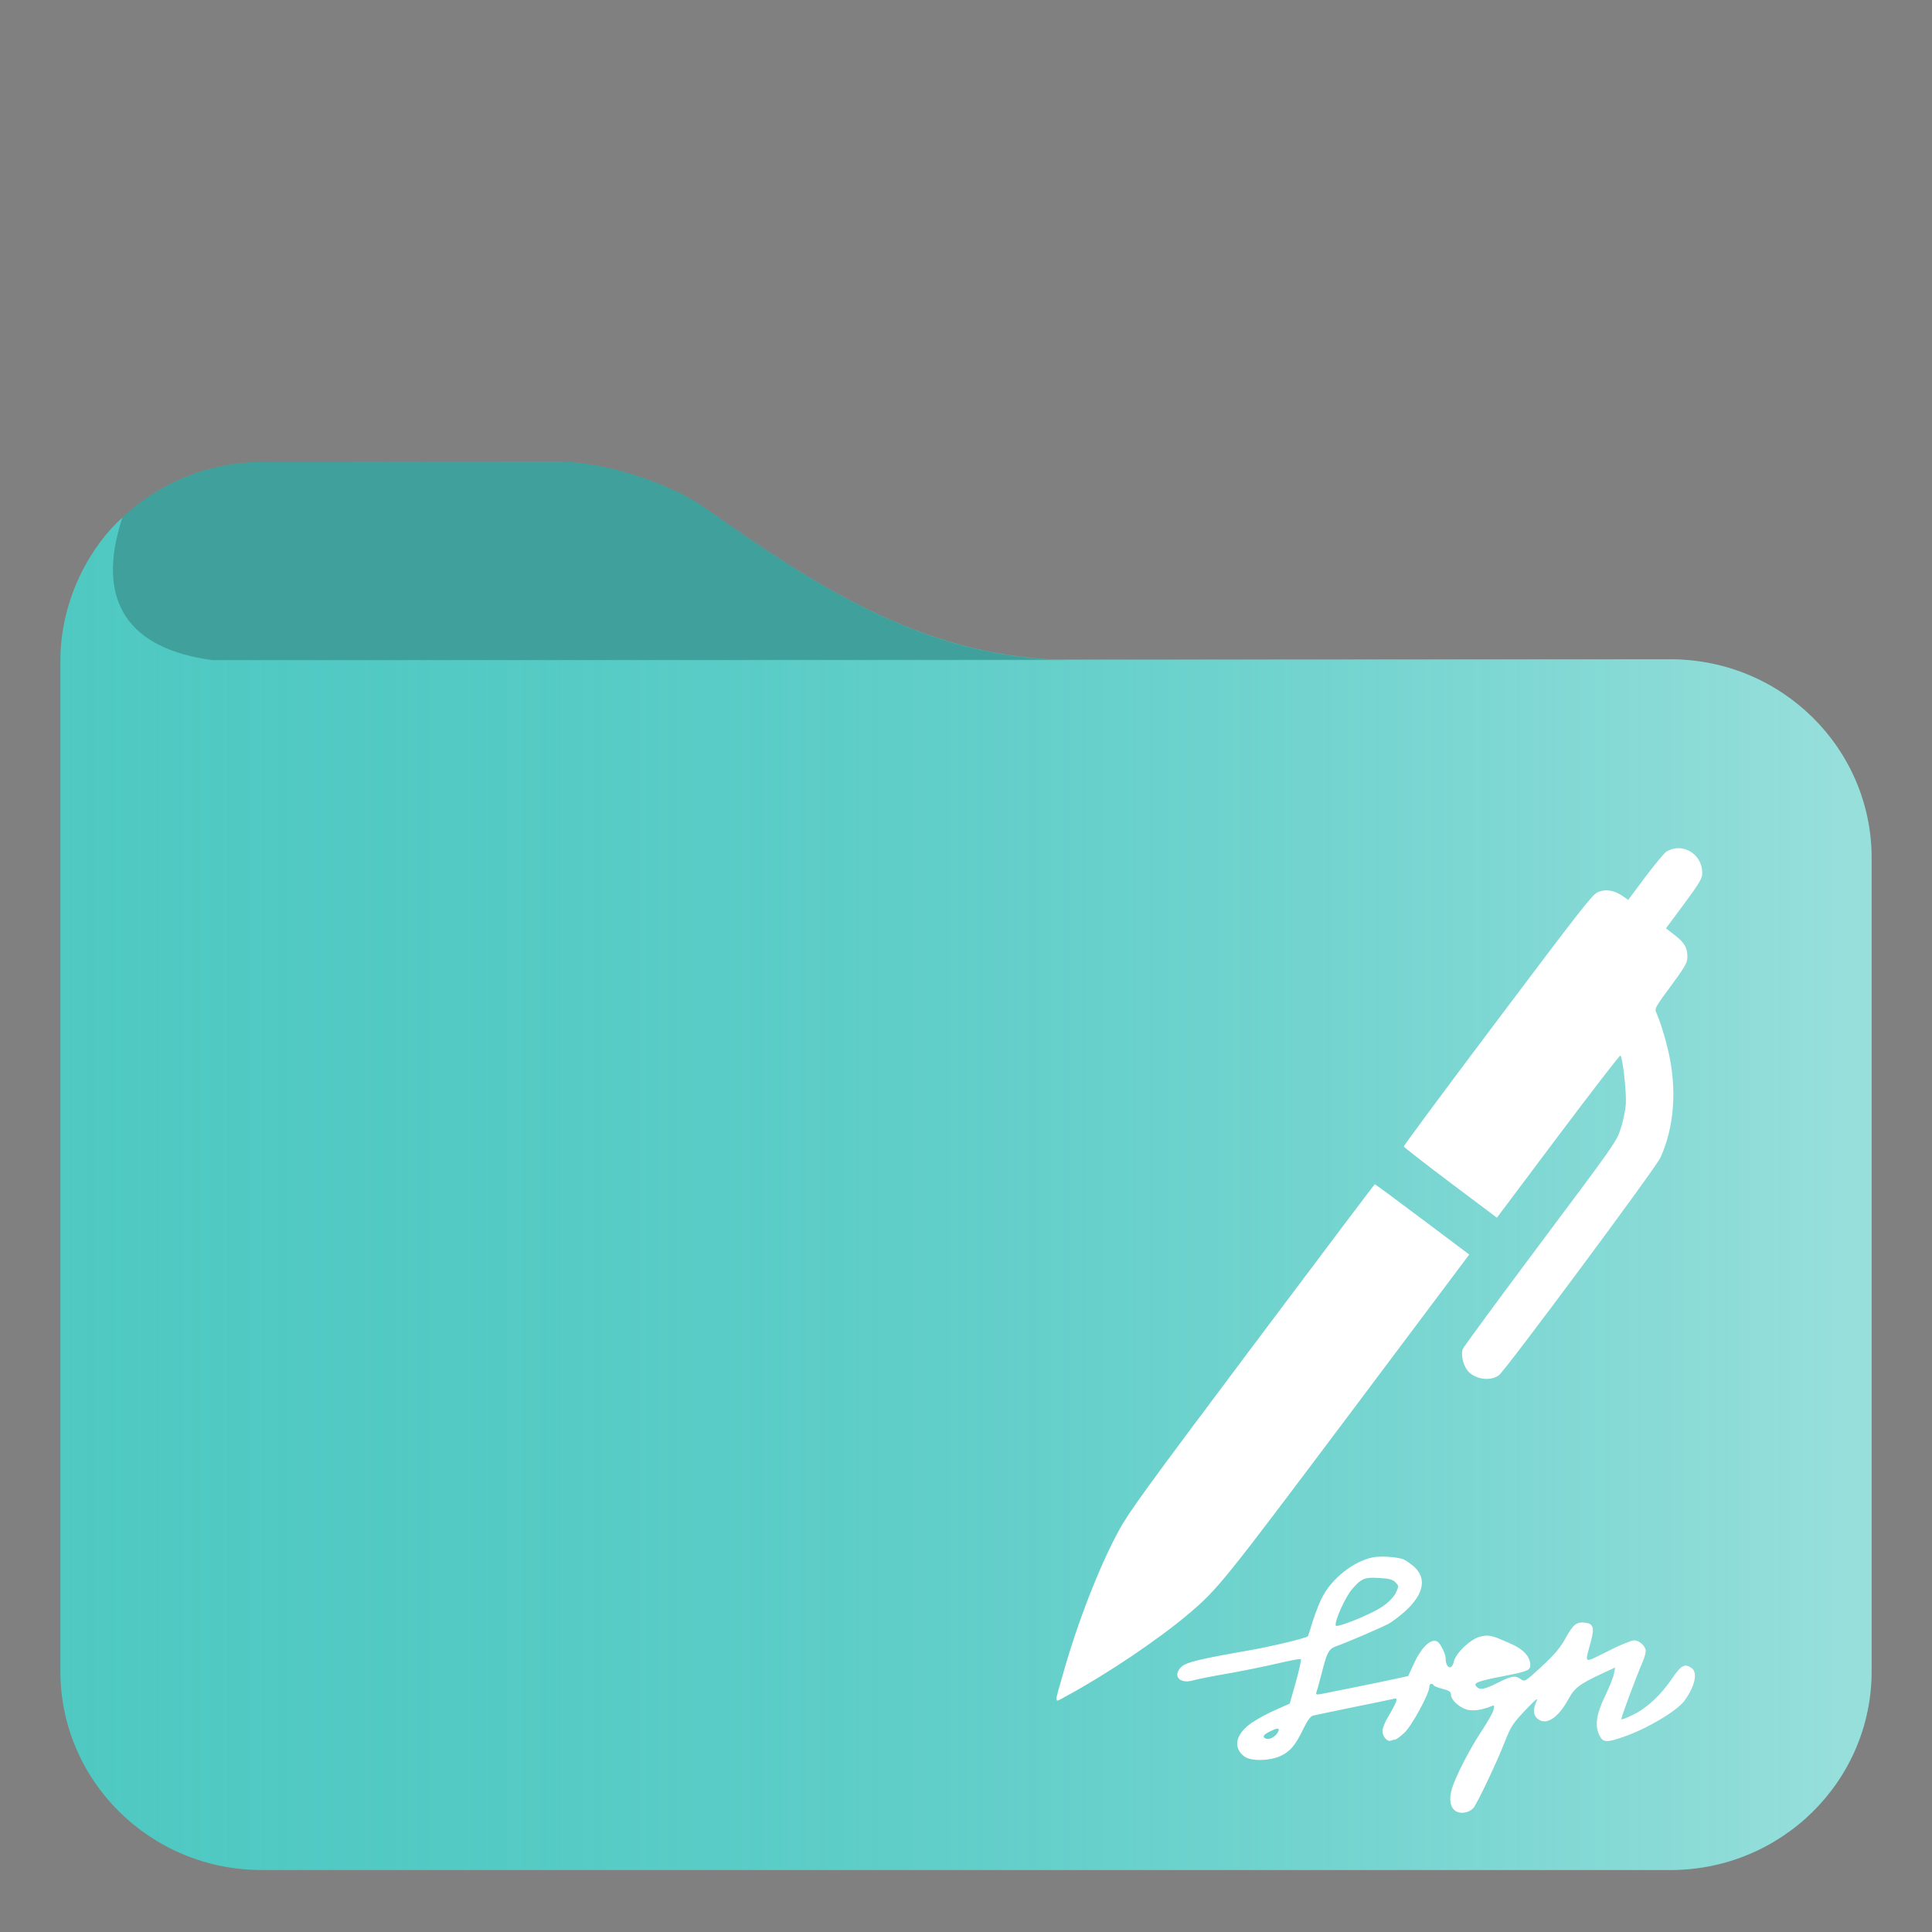
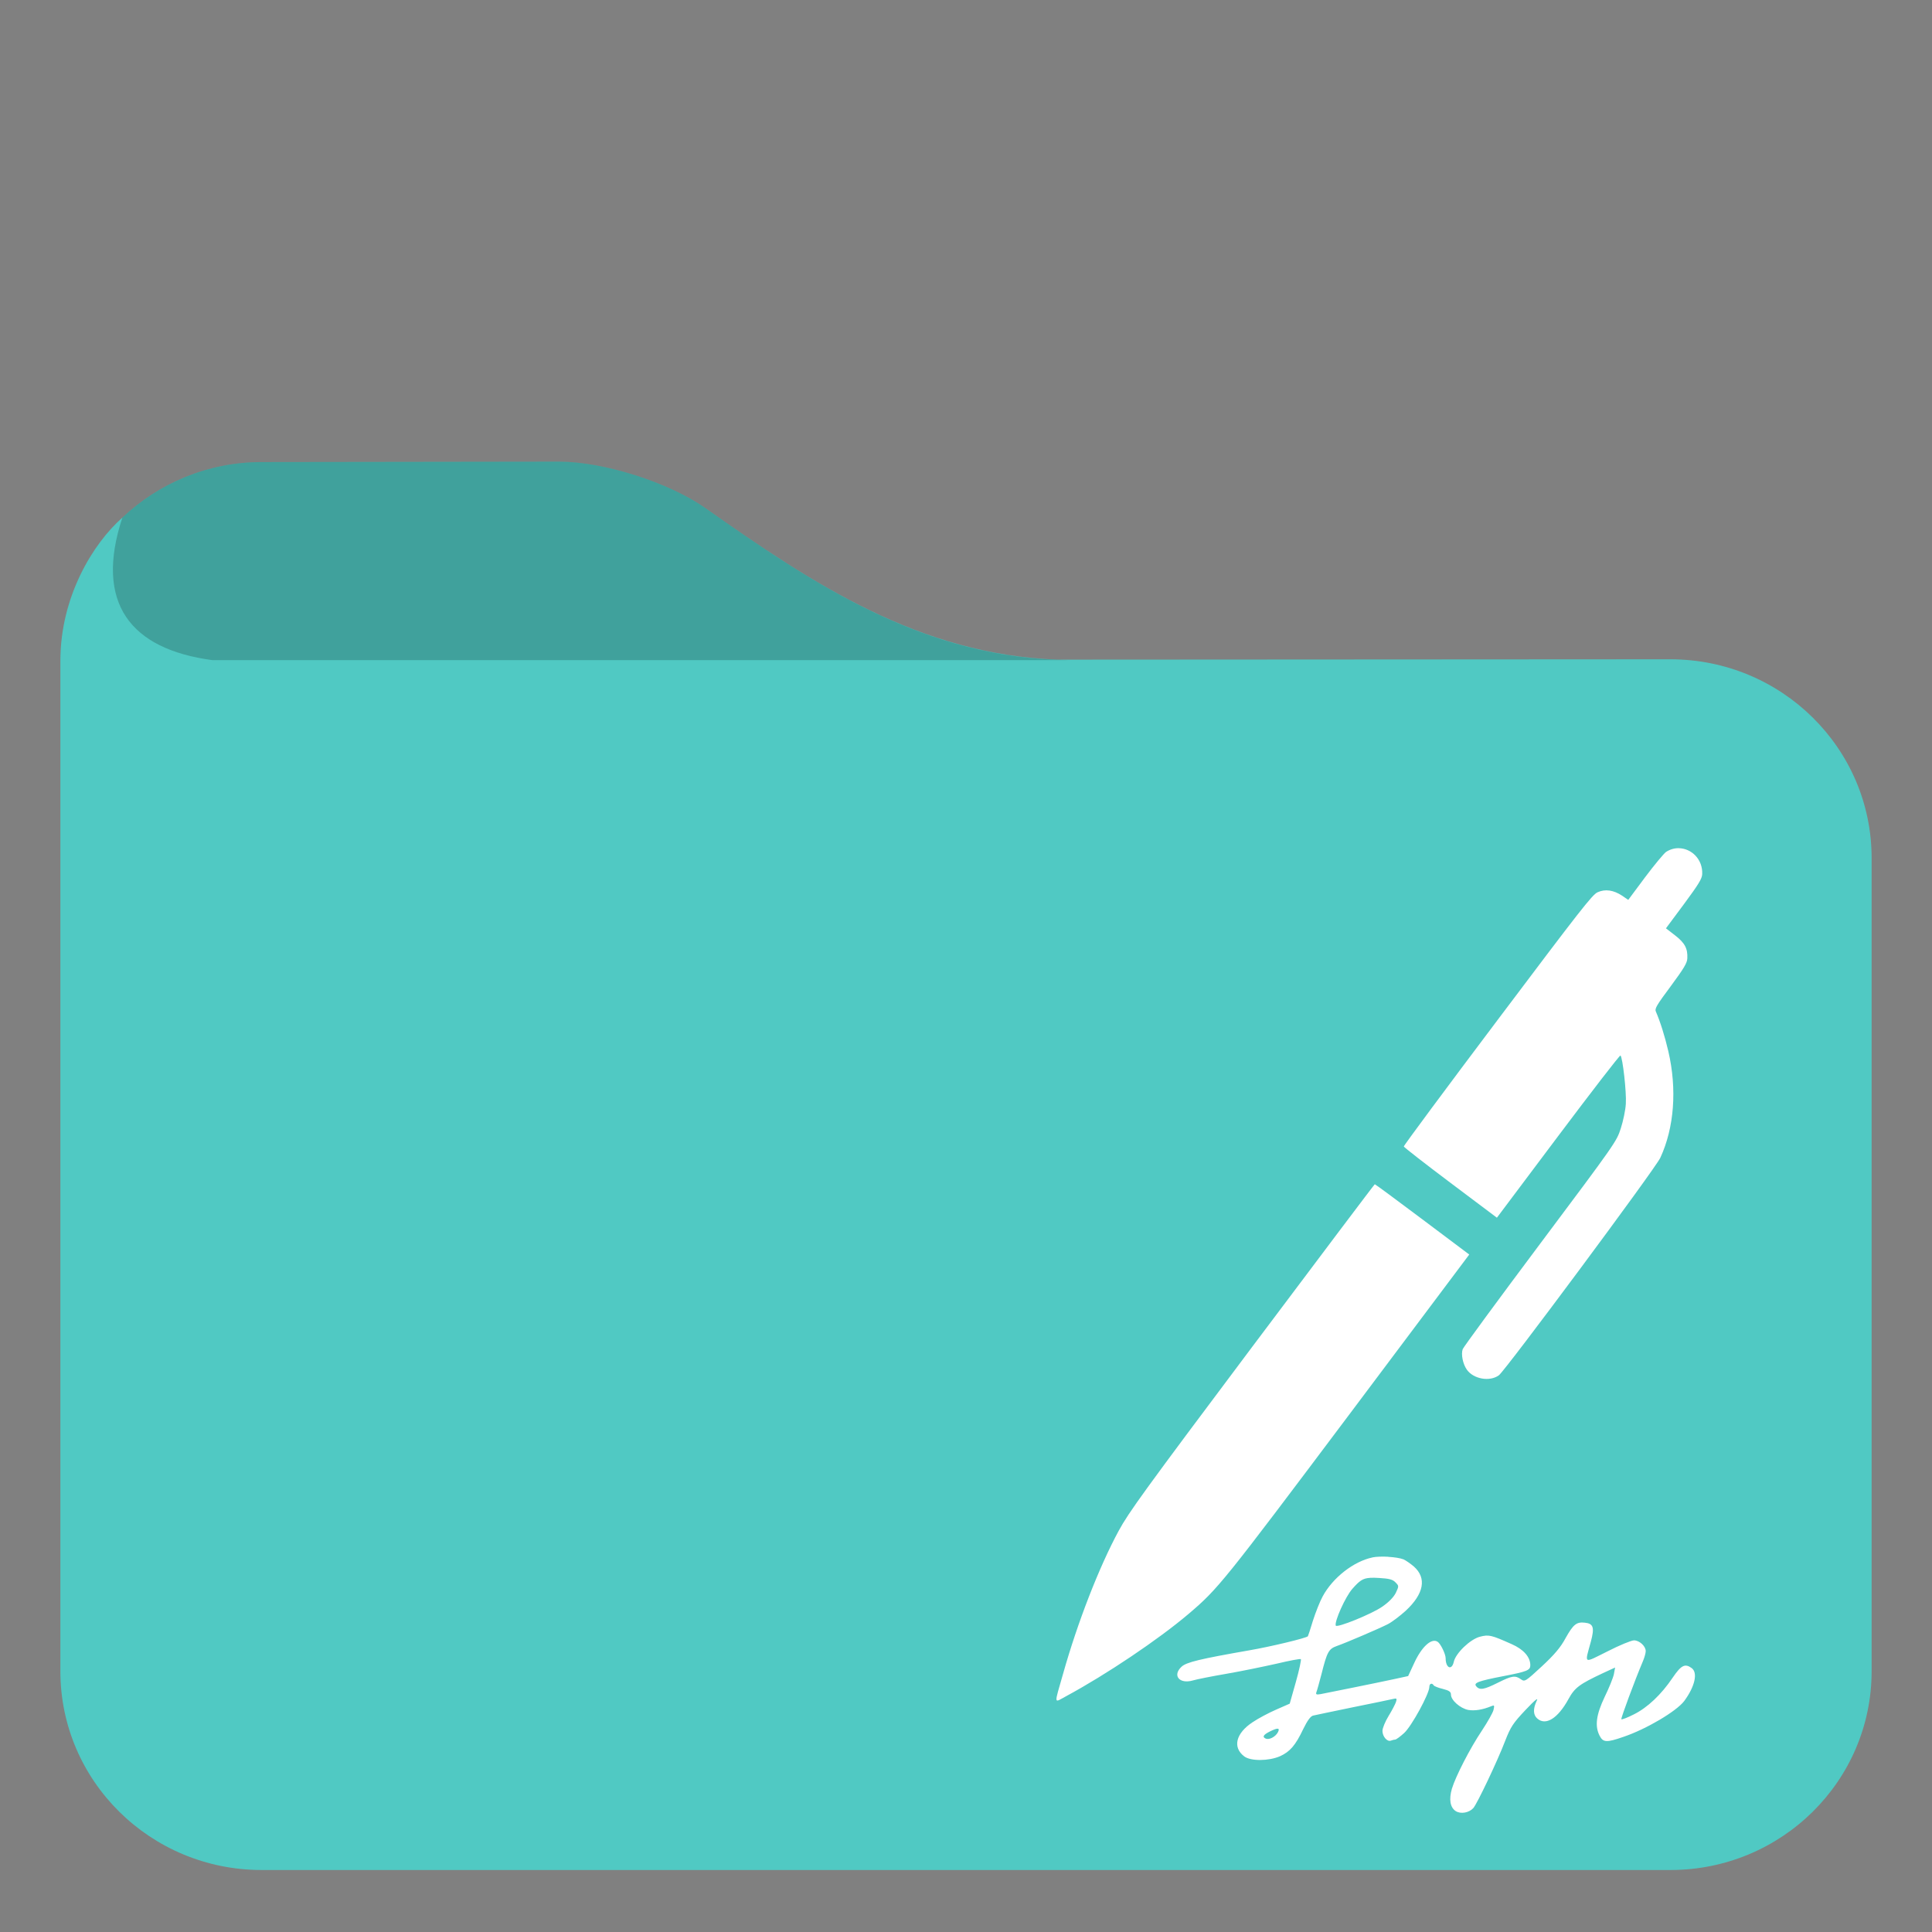
<svg xmlns="http://www.w3.org/2000/svg" xmlns:ns1="http://sodipodi.sourceforge.net/DTD/sodipodi-0.dtd" xmlns:ns2="http://www.inkscape.org/namespaces/inkscape" width="48pt" height="48pt" style="isolation:isolate" version="1.1" viewBox="0 0 48 48" id="svg3" ns1:docname="folder-sign.svg" ns2:version="1.3.2 (091e20ef0f, 2023-11-25)">
  <rect x="0" y="0" width="48" height="48" fill="#808080" stroke="none" />
  <defs id="defs3">
    <linearGradient id="a-3" x2="1" y1="0.5" y2="0.5" gradientTransform="matrix(45,0,0,33.7,-59.976,-7.281)" gradientUnits="userSpaceOnUse">
      <stop stop-color="#50c9c3" offset="0" id="stop1-6" />
      <stop stop-color="#96deda" offset=".983" id="stop2-7" />
    </linearGradient>
  </defs>
  <ns1:namedview id="namedview3" pagecolor="#ffffff" bordercolor="#666666" borderopacity="1.0" ns2:showpageshadow="2" ns2:pageopacity="0.0" ns2:pagecheckerboard="0" ns2:deskcolor="#d1d1d1" ns2:document-units="pt" ns2:current-layer="svg3" showguides="false">
    <ns1:guide position="29.844,48" orientation="0,-1" id="guide1" ns2:locked="false" />
  </ns1:namedview>
  <linearGradient id="a" x2="1" y1=".5" y2=".5" gradientTransform="matrix(45 0 0 33.7 1.49 12.8)" gradientUnits="userSpaceOnUse">
    <stop stop-color="#50c9c3" offset="0" id="stop1" style="stop-color:#50c9c3;stop-opacity:0;" />
    <stop stop-color="#96deda" offset="0.983" id="stop2" style="stop-color:#ffffff;stop-opacity:0.4;" />
  </linearGradient>
  <g id="g1">
    <path id="path4" d="M 13.89 11.47 L 6.5 11.48 C 5.16 11.48 3.94 12.009 3.04 12.86 C 2.314 13.501 1.5 14.819 1.5 16.419 L 1.5 41.52 C 1.5 44.25 3.74 46.46 6.5 46.46 L 41.5 46.46 C 44.26 46.46 46.5 44.25 46.5 41.52 L 46.5 21.319 C 46.5 18.589 44.26 16.38 41.5 16.38 L 26.272 16.389 C 22.85 16.261 20.221 14.524 17.52 12.62 C 16.621 11.988 15 11.47 13.89 11.47 z " style="fill:#50c9c3;fill-opacity:1" />
    <path d="m 6.5,11.48 c -1.34,0 -2.56,0.529 -3.46,1.38 -0.7,2.127 0.202,3.267 2.23,3.54 h 21.3 C 23,16.366 20.3,14.58 17.52,12.62 16.621,11.988 15,11.47 13.89,11.47 Z M 2.37,13.65 C 2.362,13.662 2.353,13.674 2.345,13.686 2.353,13.674 2.362,13.662 2.37,13.65 Z m -0.202,0.324 c -0.043,0.075 -0.085,0.15 -0.124,0.227 0.04,-0.079 0.082,-0.153 0.124,-0.227 z M 1.975,14.345 C 1.921,14.46 1.871,14.577 1.826,14.697 1.872,14.576 1.923,14.459 1.975,14.345 Z M 1.783,14.814 C 1.738,14.941 1.7,15.072 1.666,15.203 1.701,15.07 1.739,14.94 1.783,14.814 Z m -0.148,0.504 c -0.03,0.129 -0.052,0.261 -0.072,0.394 0.02,-0.133 0.042,-0.266 0.072,-0.394 z m -0.098,0.563 c -0.02,0.179 -0.032,0.361 -0.032,0.546 -3.73e-4,-0.186 0.012,-0.368 0.032,-0.546 z" fill="#37a29c" id="path2" ns1:nodetypes="ccccccccccccccccccccccccc" style="fill:#000000;fill-opacity:0.2" />
  </g>
-   <path d="m5.27 16.4c-2-0.266-2.92-1.39-2.23-3.54-0.726 0.641-1.54 1.96-1.54 3.56v25.1c0 2.73 2.24 4.94 5 4.94h35c2.76 0 5-2.21 5-4.94v-20.2c0-2.73-2.24-4.94-5-4.94z" fill="url(#a)" id="path3" />
  <g id="g1-3" transform="matrix(0.75,0,0,0.75,10.316,4.923)" style="fill:#ffffff;fill-opacity:1">
    <path style="color:#232629;fill:#ffffff;fill-opacity:1;stroke:none" d="m 41.855,21.533 c -0.14,-0.002 -0.283,0.037 -0.418,0.123 -0.072,0.05 -0.385,0.426 -0.693,0.836 l -0.561,0.754 -0.203,-0.139 c -0.284,-0.187 -0.559,-0.229 -0.814,-0.113 -0.177,0.08 -0.591,0.615 -3.311,4.23 -1.716,2.279 -3.112,4.162 -3.107,4.191 0.004,0.024 0.7,0.568 1.543,1.201 l 1.541,1.158 2.027,-2.701 c 1.116,-1.486 2.044,-2.689 2.066,-2.672 0.072,0.054 0.204,1.221 0.178,1.596 -0.01,0.205 -0.087,0.572 -0.166,0.816 -0.141,0.436 -0.156,0.462 -2.67,3.82 -1.39,1.857 -2.548,3.434 -2.568,3.496 -0.06,0.172 0.006,0.493 0.137,0.678 0.217,0.311 0.755,0.409 1.061,0.188 0.211,-0.154 5.189,-6.856 5.348,-7.205 0.462,-0.997 0.558,-2.273 0.266,-3.529 -0.116,-0.499 -0.267,-0.978 -0.414,-1.318 -0.043,-0.093 0.028,-0.212 0.494,-0.838 0.44,-0.597 0.541,-0.765 0.549,-0.92 0.017,-0.329 -0.083,-0.513 -0.406,-0.764 L 41.432,24.188 42.029,23.385 c 0.49,-0.664 0.596,-0.838 0.604,-0.992 0.022,-0.493 -0.358,-0.855 -0.777,-0.859 z m -10.068,11.133 c -0.015,0.002 -1.843,2.432 -4.066,5.393 -3.576,4.768 -4.084,5.474 -4.414,6.08 -0.655,1.208 -1.368,3.049 -1.842,4.73 -0.307,1.079 -0.322,0.981 0.105,0.752 1.32,-0.713 3.044,-1.87 4.047,-2.721 0.981,-0.833 1.148,-1.045 5.303,-6.578 l 3.996,-5.328 -1.553,-1.166 C 32.509,33.187 31.802,32.664 31.787,32.666 Z m 0.449,12.34 c -0.196,-0.011 -0.398,-0.005 -0.529,0.021 v 0.002 c -0.621,0.131 -1.312,0.669 -1.646,1.289 -0.09,0.161 -0.233,0.526 -0.322,0.801 -0.084,0.28 -0.162,0.514 -0.168,0.52 -0.048,0.06 -1.236,0.345 -1.934,0.465 -1.641,0.287 -2.089,0.394 -2.25,0.543 -0.316,0.292 -0.071,0.586 0.377,0.455 0.119,-0.036 0.626,-0.137 1.115,-0.221 0.49,-0.084 1.235,-0.239 1.658,-0.334 0.424,-0.101 0.783,-0.168 0.801,-0.15 0.018,0.018 -0.053,0.358 -0.166,0.758 l -0.203,0.717 -0.449,0.197 c -0.245,0.107 -0.596,0.292 -0.781,0.418 -0.561,0.37 -0.669,0.835 -0.275,1.133 0.215,0.161 0.812,0.155 1.182,-0.006 0.328,-0.149 0.513,-0.357 0.77,-0.9 0.137,-0.281 0.245,-0.429 0.328,-0.447 0.066,-0.018 0.658,-0.137 1.314,-0.275 0.657,-0.131 1.253,-0.257 1.33,-0.275 0.125,-0.03 0.138,-0.018 0.102,0.096 -0.024,0.072 -0.132,0.282 -0.246,0.467 -0.113,0.185 -0.203,0.405 -0.203,0.494 0,0.185 0.156,0.37 0.281,0.322 0.048,-0.018 0.113,-0.035 0.143,-0.035 0.03,0 0.162,-0.096 0.293,-0.215 0.245,-0.221 0.836,-1.302 0.836,-1.529 0,-0.113 0.09,-0.142 0.143,-0.053 0.018,0.03 0.154,0.084 0.303,0.119 0.209,0.054 0.27,0.094 0.27,0.189 0,0.185 0.305,0.455 0.574,0.508 0.209,0.036 0.478,-0.006 0.764,-0.125 0.101,-0.042 0.107,-0.03 0.072,0.125 -0.024,0.096 -0.198,0.401 -0.383,0.682 -0.394,0.585 -0.871,1.516 -0.996,1.928 -0.101,0.352 -0.06,0.615 0.125,0.74 0.167,0.107 0.441,0.058 0.584,-0.098 0.125,-0.137 0.807,-1.574 1.057,-2.23 0.179,-0.46 0.262,-0.586 0.668,-1.016 0.334,-0.352 0.443,-0.436 0.371,-0.299 -0.119,0.257 -0.113,0.453 0.018,0.572 0.28,0.257 0.686,0.006 1.039,-0.639 0.209,-0.382 0.365,-0.494 1.141,-0.859 l 0.404,-0.186 -0.041,0.221 c -0.024,0.119 -0.162,0.46 -0.305,0.752 -0.281,0.591 -0.333,0.967 -0.166,1.289 0.113,0.221 0.232,0.228 0.781,0.037 0.764,-0.257 1.761,-0.849 2.02,-1.189 0.352,-0.478 0.46,-0.937 0.246,-1.092 -0.221,-0.161 -0.346,-0.096 -0.627,0.316 -0.376,0.561 -0.841,0.998 -1.289,1.219 -0.209,0.107 -0.394,0.178 -0.412,0.16 -0.024,-0.024 0.453,-1.307 0.709,-1.91 0.054,-0.125 0.098,-0.281 0.098,-0.346 0,-0.167 -0.21,-0.357 -0.389,-0.357 -0.084,0 -0.479,0.16 -0.873,0.363 -0.818,0.406 -0.764,0.442 -0.555,-0.322 0.125,-0.471 0.084,-0.597 -0.203,-0.627 -0.275,-0.03 -0.382,0.061 -0.633,0.508 -0.161,0.304 -0.375,0.556 -0.787,0.938 -0.543,0.501 -0.567,0.519 -0.693,0.43 -0.191,-0.137 -0.299,-0.119 -0.764,0.113 -0.454,0.227 -0.604,0.257 -0.717,0.119 -0.096,-0.113 0.055,-0.173 0.885,-0.334 0.806,-0.155 0.906,-0.198 0.906,-0.365 0,-0.269 -0.221,-0.524 -0.615,-0.697 -0.681,-0.304 -0.757,-0.323 -1.055,-0.246 -0.322,0.084 -0.8,0.543 -0.865,0.83 -0.066,0.299 -0.27,0.209 -0.27,-0.119 0,-0.137 -0.168,-0.483 -0.264,-0.543 -0.203,-0.137 -0.53,0.162 -0.781,0.711 l -0.197,0.424 -0.441,0.096 c -0.573,0.125 -2.238,0.459 -2.459,0.502 -0.143,0.024 -0.167,0.012 -0.137,-0.072 0.024,-0.06 0.095,-0.321 0.166,-0.59 0.185,-0.74 0.24,-0.837 0.508,-0.932 0.322,-0.113 1.409,-0.58 1.689,-0.723 0.131,-0.066 0.399,-0.268 0.596,-0.447 0.603,-0.561 0.698,-1.081 0.268,-1.463 -0.119,-0.101 -0.275,-0.208 -0.346,-0.238 -0.11,-0.042 -0.3,-0.071 -0.496,-0.082 z m -0.602,0.697 c 0.083,-0.005 0.181,-0.002 0.305,0.006 0.316,0.018 0.442,0.048 0.531,0.143 0.119,0.119 0.119,0.125 0.012,0.352 -0.072,0.143 -0.238,0.311 -0.447,0.455 -0.364,0.251 -1.505,0.71 -1.541,0.627 -0.048,-0.137 0.318,-0.956 0.551,-1.219 0.233,-0.264 0.341,-0.349 0.59,-0.363 z m -3.064,4.998 c 0.045,0.003 0.046,0.043 0.008,0.117 -0.078,0.149 -0.282,0.257 -0.395,0.215 -0.131,-0.054 -0.096,-0.124 0.113,-0.232 0.138,-0.069 0.228,-0.103 0.273,-0.1 z" class="ColorScheme-Text" id="path5" />
  </g>
</svg>